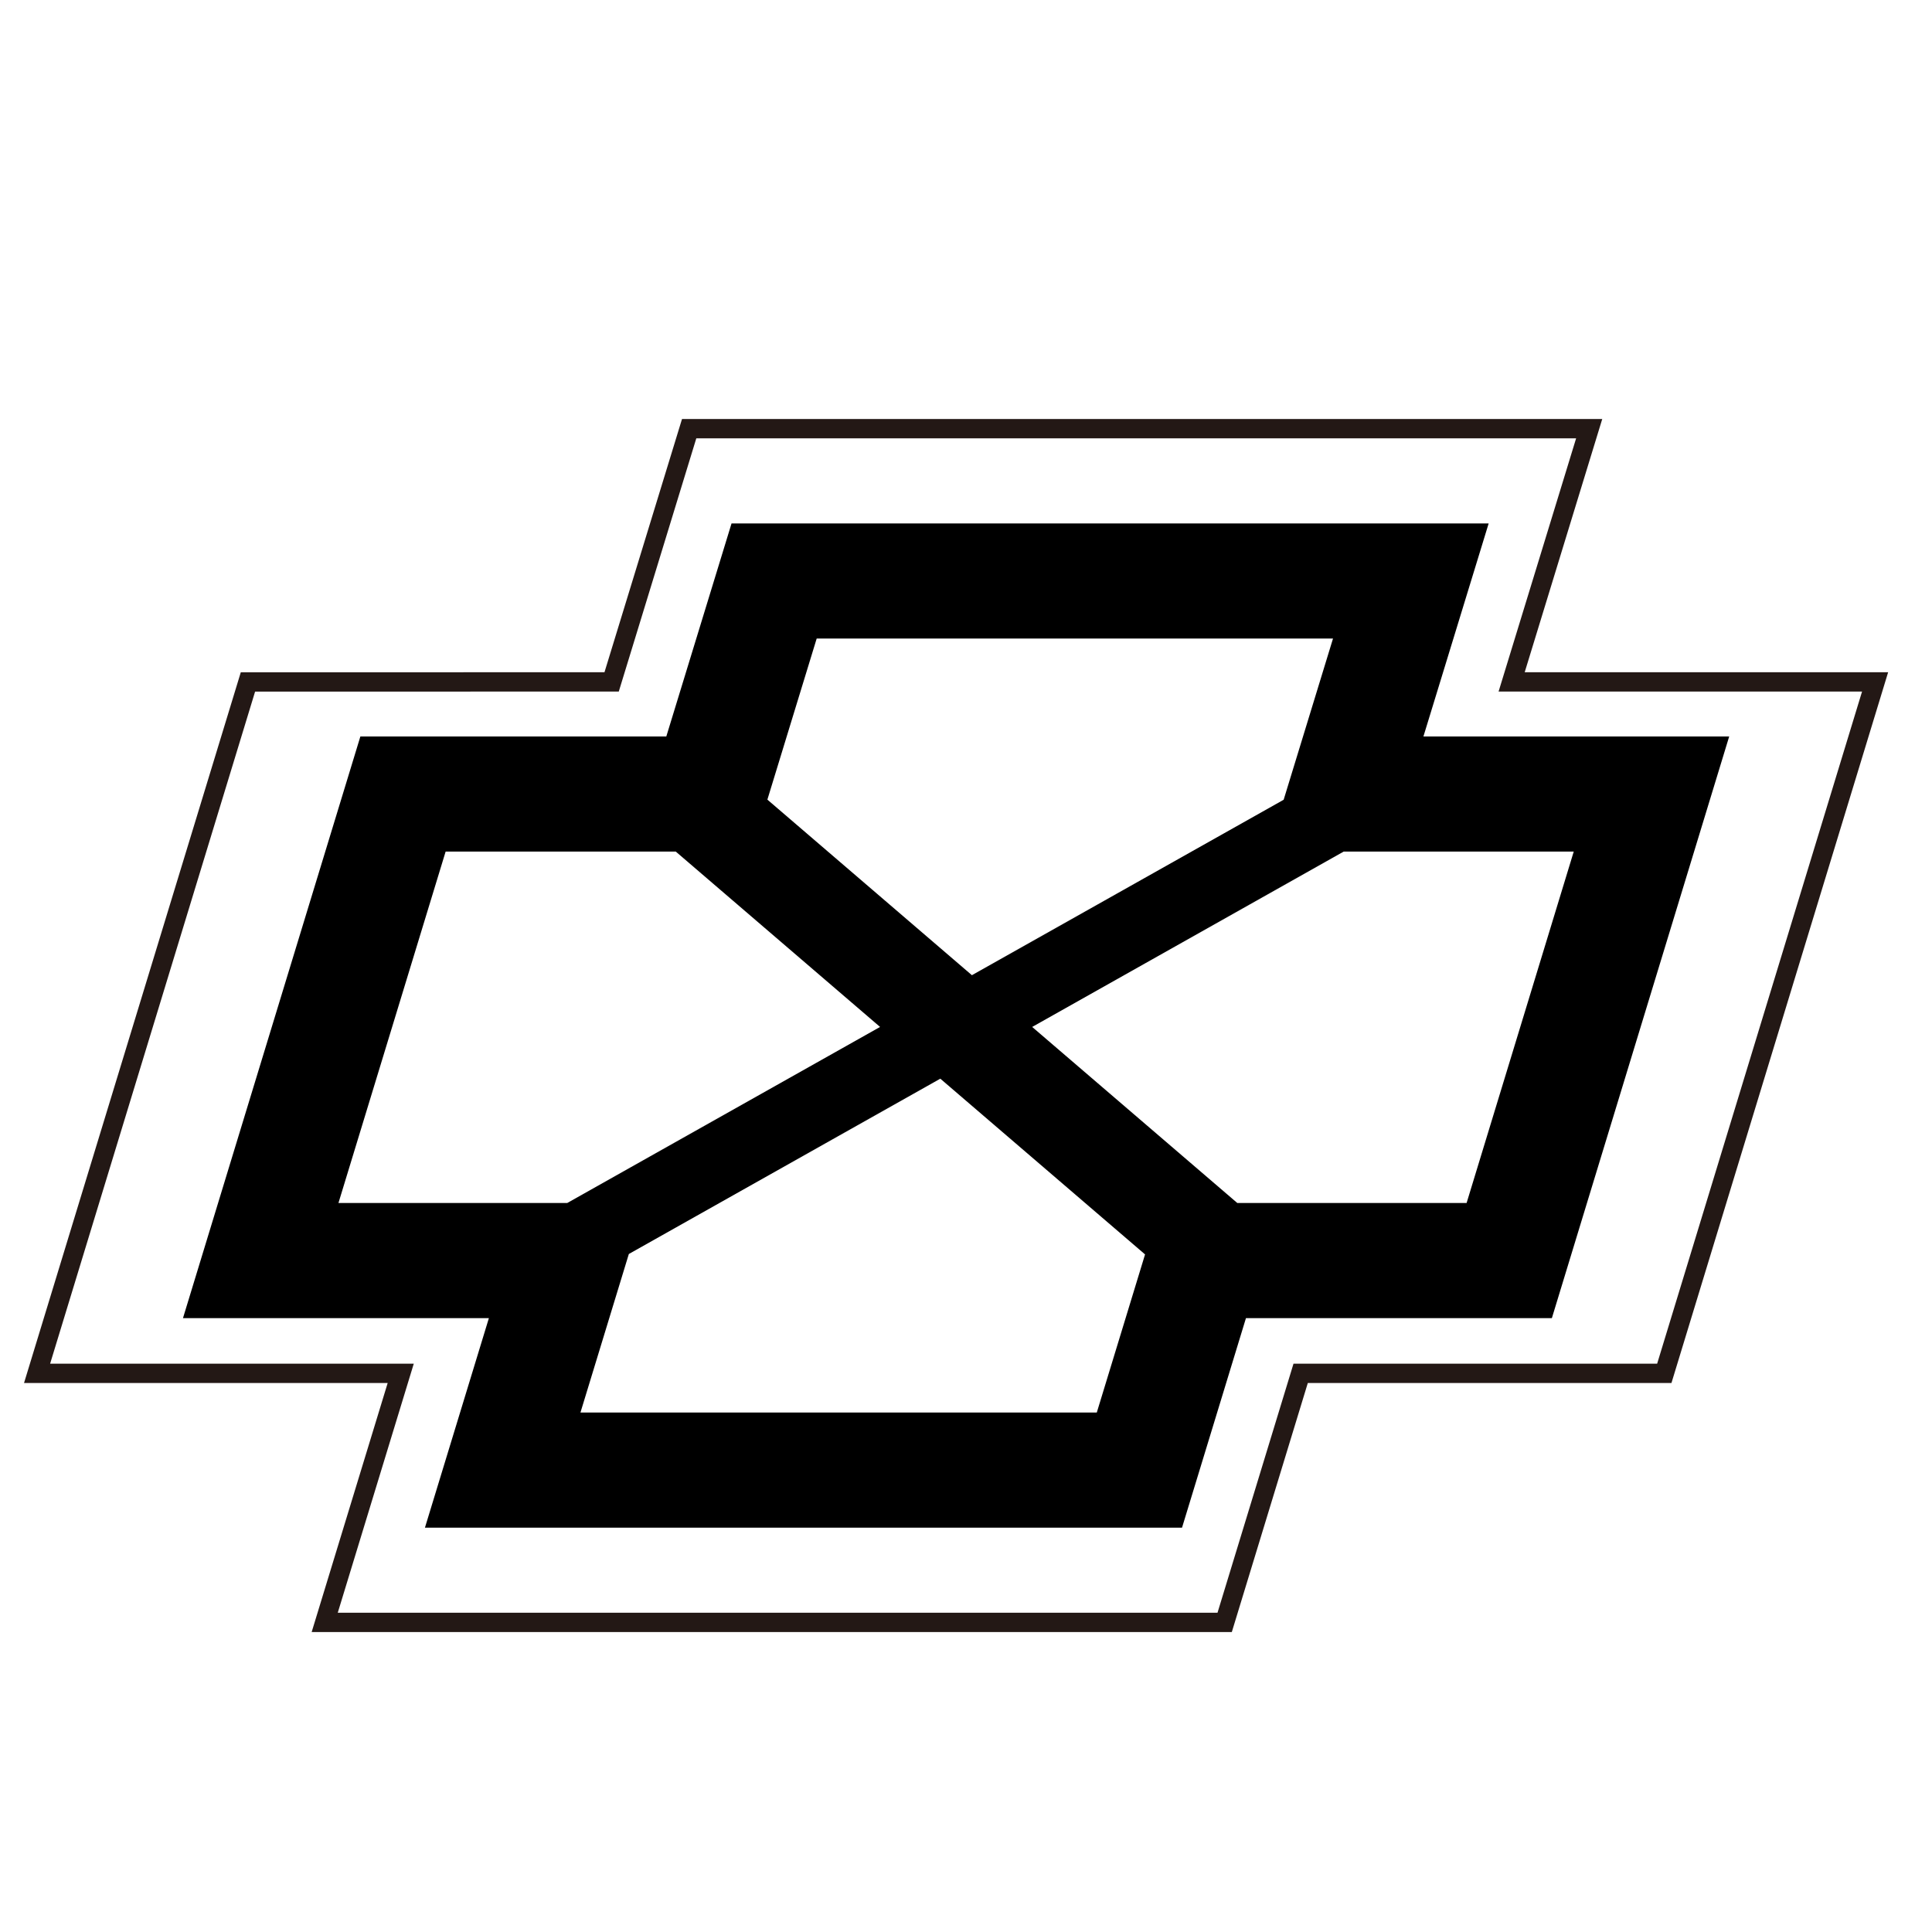
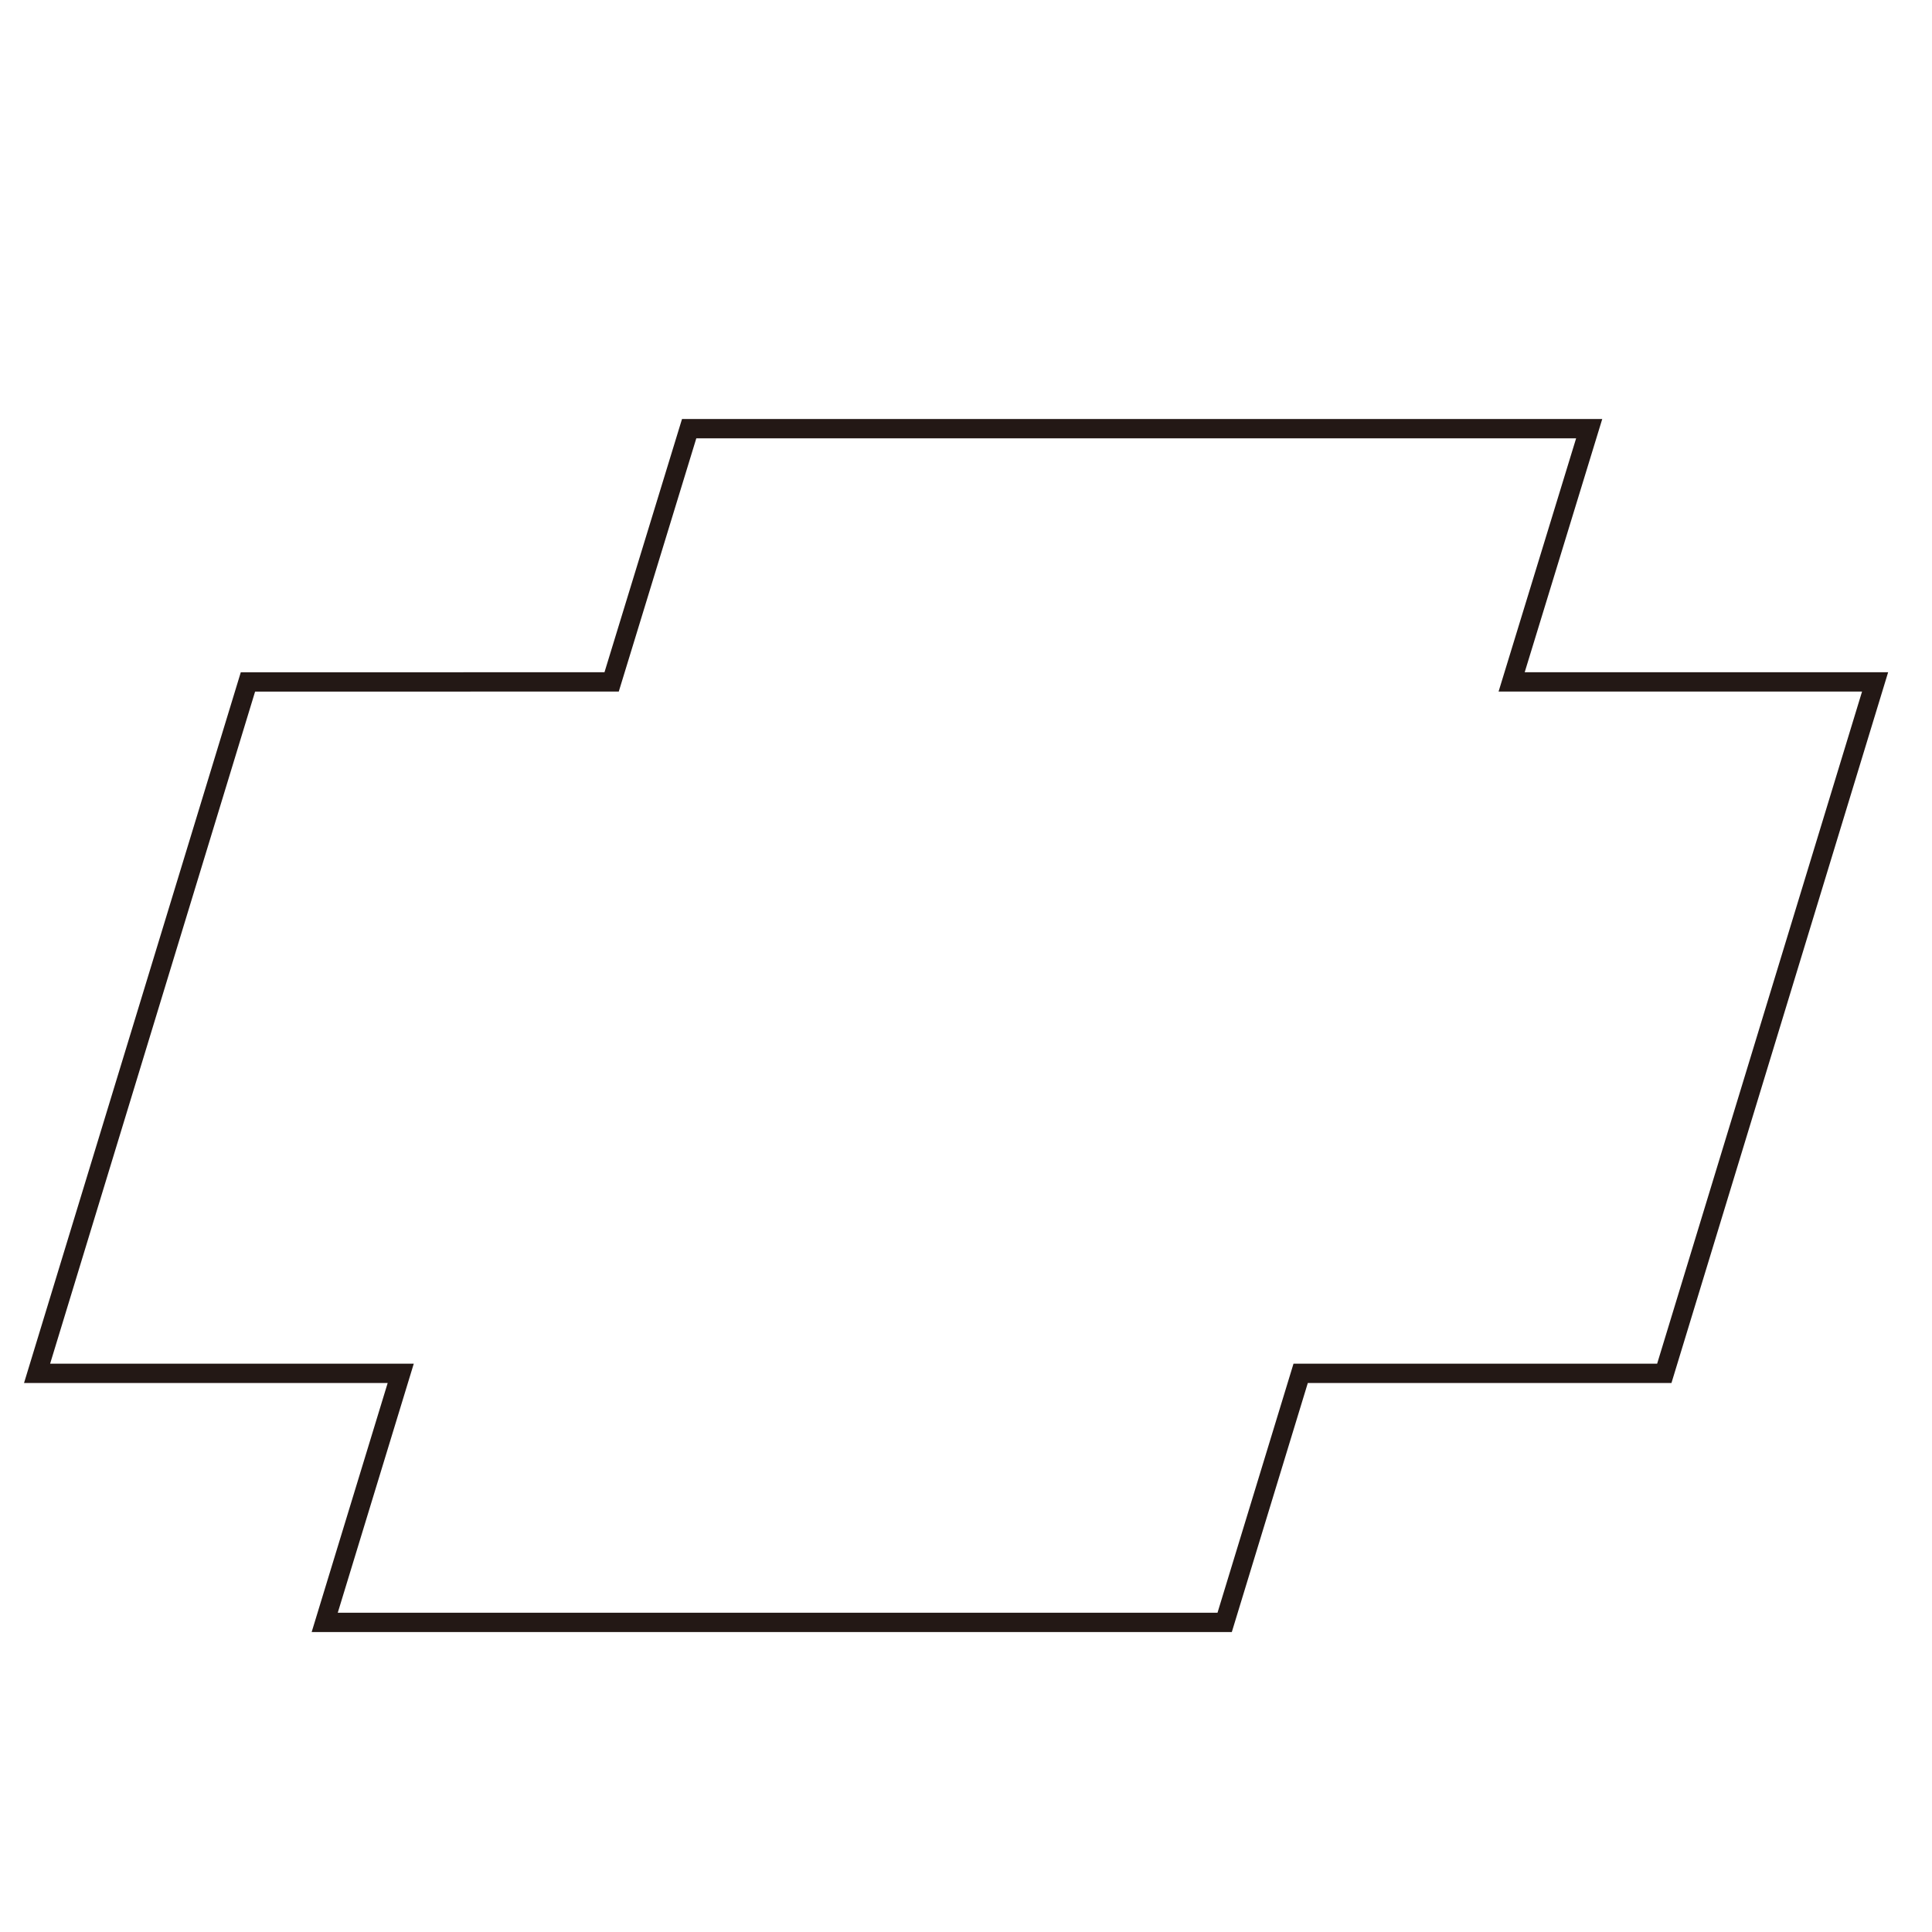
<svg xmlns="http://www.w3.org/2000/svg" width="200" height="200" viewBox="-2.255 -2 200 200">
  <path fill="none" stroke="#231815" stroke-width="2" stroke-miterlimit="10" d="M31.358 165.952l7.87-25.784H1.583l21.83-71.576H61.06l8.027-26.217h93.17l-8.028 26.217h37.625l-21.821 71.576h-37.644l-7.868 25.784z" />
-   <path d="M145.097 74.24l6.754-22.056H73.474L66.721 74.24h-31.67l-18.364 60.211h31.668l-6.62 21.691h78.373l6.618-21.691h31.668L176.75 74.24h-31.653zM82.288 64.102h53.45l-5.109 16.688-32.273 18.162-21.172-18.175 5.104-16.675zm-49.507 58.431l11.095-36.377h23.825l21.148 18.153-32.382 18.224H32.781zm78.503 21.692H57.833l5.009-16.412 32.243-18.149 21.195 18.193-4.996 16.368zm38.283-21.692h-23.74l-21.232-18.224 32.246-18.153h23.817l-11.091 36.377z" />
</svg>